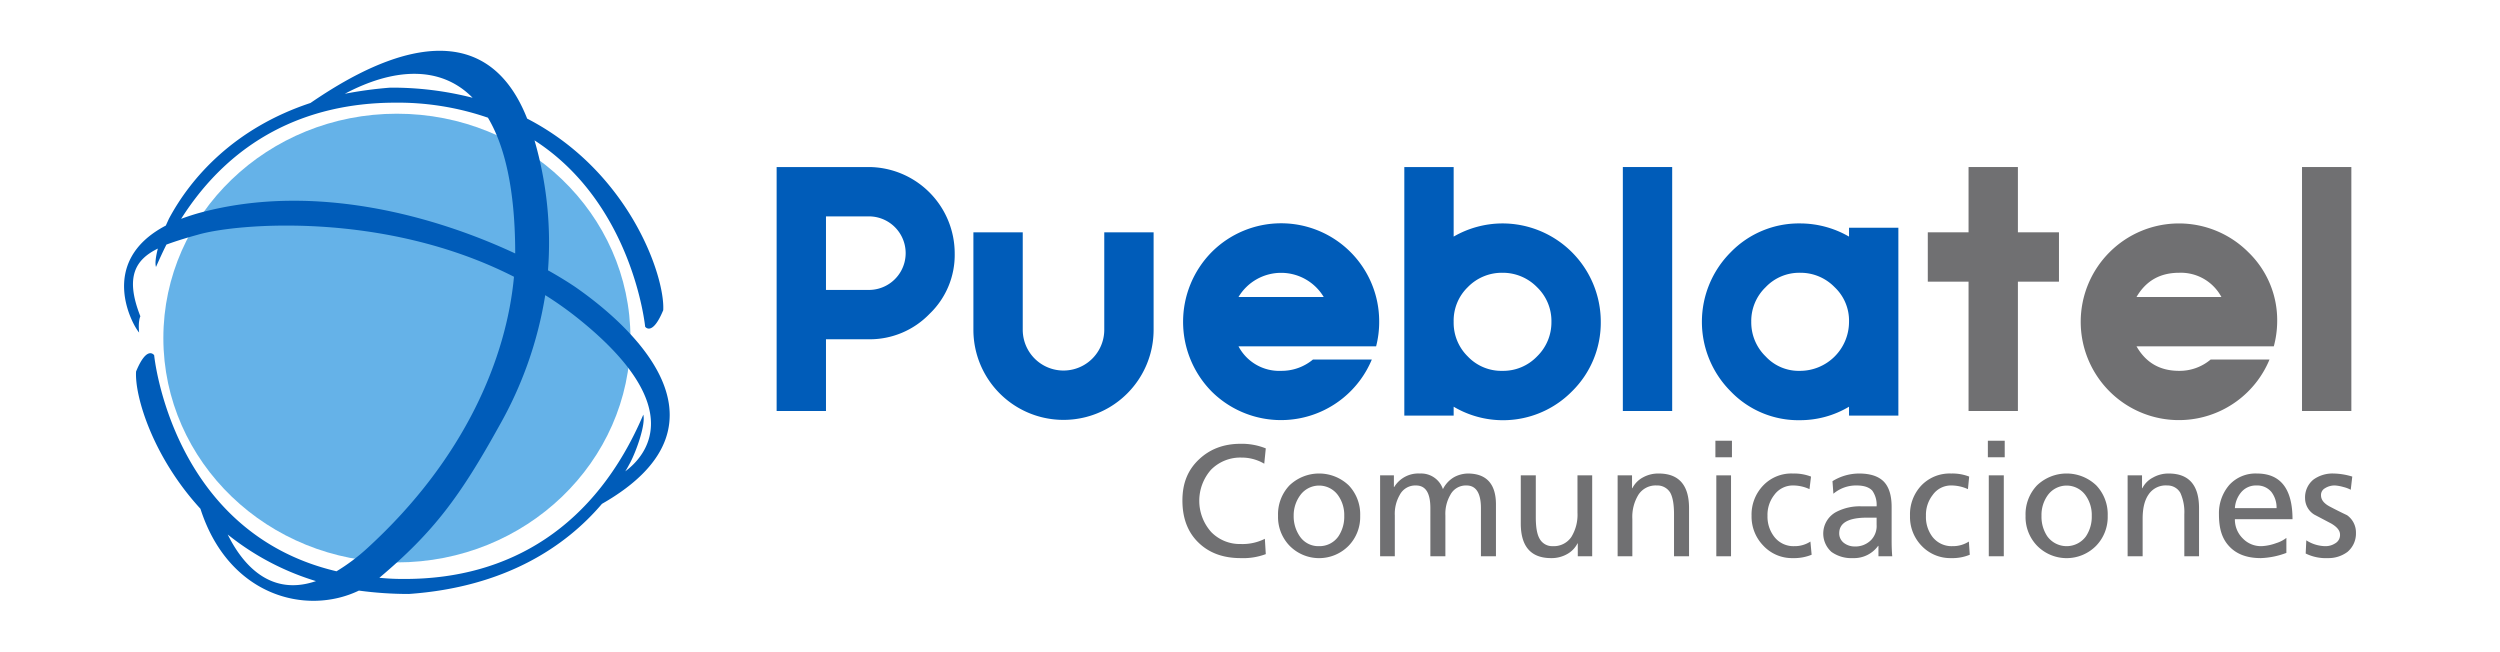
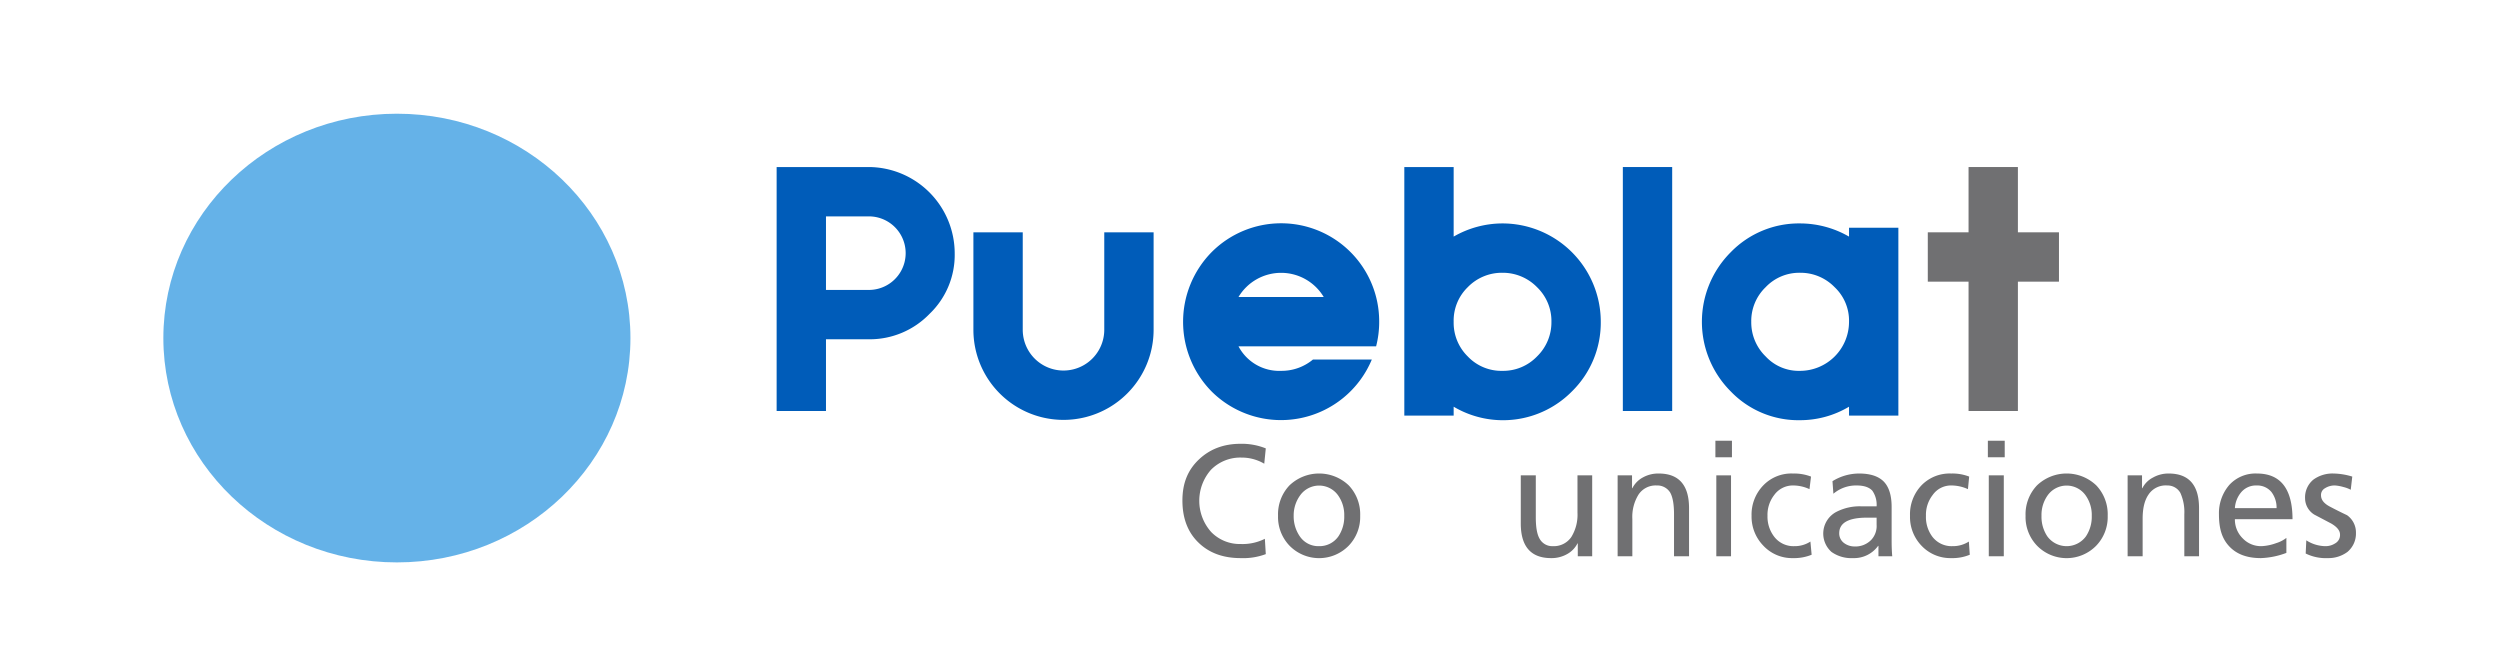
<svg xmlns="http://www.w3.org/2000/svg" id="Capa_1" data-name="Capa 1" viewBox="0 0 815.7 212.6">
  <defs>
    <style>.cls-1,.cls-4{fill:#005cb9;}.cls-2{fill:#707072;}.cls-3{fill:#65b2e8;}.cls-3,.cls-4{fill-rule:evenodd;}</style>
  </defs>
  <path class="cls-1" d="M253.4,134.1V54.5h30.1a28.2,28.2,0,0,1,28,28.2,26.6,26.6,0,0,1-8.2,19.7,27.1,27.1,0,0,1-19.8,8.3h-14v23.4Zm16.1-39.5h14a12,12,0,1,0,0-24h-14Z" />
  <path class="cls-1" d="M317.6,75.8h16.1v31.8a13.3,13.3,0,1,0,26.6,0V75.8h16.1v31.8a29.4,29.4,0,1,1-58.8,0Z" />
  <path class="cls-1" d="M447.6,117.3a32.1,32.1,0,0,1-52.3,10.4,32.4,32.4,0,0,1,0-45.4A32,32,0,0,1,450,105a31.9,31.9,0,0,1-1,8H404.1a15,15,0,0,0,13.9,8,16,16,0,0,0,10.4-3.7ZM431.9,96.9a16.2,16.2,0,0,0-27.8,0Z" />
  <path class="cls-1" d="M474.3,135.6H458.2V54.5h16.1V77.2a31.9,31.9,0,0,1,15.9-4.3A32.1,32.1,0,0,1,522.3,105a31.4,31.4,0,0,1-9.4,22.7,31.6,31.6,0,0,1-38.6,5ZM490.2,89a15.5,15.5,0,0,0-11.3,4.7,15.2,15.2,0,0,0-4.6,11.3,15.4,15.4,0,0,0,4.6,11.3,15.1,15.1,0,0,0,11.3,4.7,15.3,15.3,0,0,0,11.3-4.7,15.5,15.5,0,0,0,4.7-11.3,15.3,15.3,0,0,0-4.7-11.3A15.6,15.6,0,0,0,490.2,89Z" />
  <path class="cls-1" d="M545.6,134.1H529.5V54.5h16.1Z" />
  <path class="cls-1" d="M619.4,135.6H603.3v-2.9a31.1,31.1,0,0,1-16,4.4,30.6,30.6,0,0,1-22.6-9.4,32.1,32.1,0,0,1,0-45.4,31,31,0,0,1,22.6-9.4,32,32,0,0,1,16,4.3V74.3h16.1ZM603.3,105a15,15,0,0,0-4.7-11.3A15.5,15.5,0,0,0,587.3,89a15.1,15.1,0,0,0-11.2,4.7,15.3,15.3,0,0,0-4.7,11.3,15.5,15.5,0,0,0,4.7,11.3,14.7,14.7,0,0,0,11.2,4.7,16,16,0,0,0,16-16Z" />
  <path class="cls-2" d="M629,91.9V75.8h13.3V54.5h16.1V75.8h13.4V91.9H658.4v42.2H642.3V91.9Z" />
-   <path class="cls-2" d="M740.5,117.3a32,32,0,0,1-52.2,10.4,32.1,32.1,0,0,1,0-45.4,32,32,0,0,1,45.3,0A30.8,30.8,0,0,1,743,105a32.1,32.1,0,0,1-1.1,8H697.1c3.1,5.4,7.7,8,13.9,8a15.7,15.7,0,0,0,10.3-3.7ZM724.8,96.9A15,15,0,0,0,711,89c-6.2,0-10.8,2.6-13.9,7.9Z" />
-   <path class="cls-2" d="M767.2,134.1H751.1V54.5h16.1Z" />
  <path class="cls-2" d="M413,146.3l-.5,5a14.4,14.4,0,0,0-7.4-2,13.4,13.4,0,0,0-10,4,15.3,15.3,0,0,0,.1,20.3,13,13,0,0,0,9.6,3.9,16.2,16.2,0,0,0,7.9-1.7l.3,5a21,21,0,0,1-8.2,1.3q-8.6,0-13.8-5.1c-3.5-3.4-5.2-8-5.2-13.7s1.8-10,5.4-13.4,8.1-5.1,13.6-5.1A21,21,0,0,1,413,146.3Z" />
  <path class="cls-2" d="M417,168.3a13.7,13.7,0,0,1,3.7-9.9,14,14,0,0,1,19.4,0,13.7,13.7,0,0,1,3.7,9.9,13.5,13.5,0,0,1-3.7,9.7,13.5,13.5,0,0,1-19.4,0A13.5,13.5,0,0,1,417,168.3Zm5.1,0a11.5,11.5,0,0,0,2,6.7,7.3,7.3,0,0,0,6.3,3.2,7.5,7.5,0,0,0,6.3-3.2,11.5,11.5,0,0,0,1.9-6.7,11,11,0,0,0-2.1-6.8,7.6,7.6,0,0,0-12.2,0A11.1,11.1,0,0,0,422.1,168.3Z" />
-   <path class="cls-2" d="M450.3,181.5V155.1h4.5v3.8h.1a9.2,9.2,0,0,1,8.4-4.4,7.5,7.5,0,0,1,7.5,5.1,9.2,9.2,0,0,1,3.8-4,9.8,9.8,0,0,1,4.3-1.1c6.1,0,9.2,3.4,9.2,10.1v16.9h-4.9V165.8c0-4.9-1.6-7.4-4.7-7.4a5.7,5.7,0,0,0-5.3,3.1,12.3,12.3,0,0,0-1.6,6.7v13.3h-4.9V165.8c0-4.9-1.5-7.4-4.7-7.4a5.7,5.7,0,0,0-5.3,3.1,12.3,12.3,0,0,0-1.6,6.7v13.3Z" />
  <path class="cls-2" d="M519.5,155.1v26.4h-4.7v-4.2h-.1a8.2,8.2,0,0,1-3.4,3.5,10.3,10.3,0,0,1-5.2,1.3c-6.6,0-9.9-3.8-9.9-11.3V155.1h4.9v13.7q0,4.8,1.2,6.9a4.7,4.7,0,0,0,4.4,2.5,6.9,6.9,0,0,0,6-3,13.8,13.8,0,0,0,2-7.9V155.1Z" />
  <path class="cls-2" d="M527.8,181.5V155.1h4.7v4.2h.1a8.2,8.2,0,0,1,3.4-3.5,10.3,10.3,0,0,1,5.2-1.3c6.6,0,9.9,3.8,9.9,11.3v15.7h-4.9V167.8c0-3.2-.4-5.5-1.2-7a4.9,4.9,0,0,0-4.4-2.4,6.7,6.7,0,0,0-6,3,13.8,13.8,0,0,0-2,7.9v12.2Z" />
  <path class="cls-2" d="M565.1,143.8v5.4h-5.4v-5.4ZM560,181.5V155.1h4.8v26.4Z" />
  <path class="cls-2" d="M590.9,155.5l-.5,4.1a12.7,12.7,0,0,0-5.2-1.2,7.5,7.5,0,0,0-6.3,3.1,10.5,10.5,0,0,0-2.2,6.8,10.7,10.7,0,0,0,2.1,6.7,7.9,7.9,0,0,0,6.7,3.2,9.3,9.3,0,0,0,5.2-1.5l.4,4.3a15.1,15.1,0,0,1-6.1,1.1,12.8,12.8,0,0,1-9.7-4.1,13.6,13.6,0,0,1-3.8-9.7,13.7,13.7,0,0,1,3.8-9.9,12.7,12.7,0,0,1,9.7-3.9A15.5,15.5,0,0,1,590.9,155.5Z" />
  <path class="cls-2" d="M598.2,161.1l-.3-4.1a16.5,16.5,0,0,1,8.7-2.5q5.5,0,8.1,2.7c1.7,1.8,2.5,4.6,2.5,8.2v10.9c0,2.4.1,4.1.2,5.2h-4.5v-3.4h-.1a9.7,9.7,0,0,1-8.2,4,11.2,11.2,0,0,1-7-2,8,8,0,0,1,1.6-13.1,16.6,16.6,0,0,1,8-1.8h5.1a8,8,0,0,0-1.4-5.1c-1-1.1-2.7-1.7-5.1-1.7A11.4,11.4,0,0,0,598.2,161.1Zm14.1,10.1v-2.3h-3.1c-6.1,0-9.1,1.7-9.1,5.1a3.9,3.9,0,0,0,1.6,3.2,5.7,5.7,0,0,0,3.3,1.1,7.2,7.2,0,0,0,5.5-2.1A6.6,6.6,0,0,0,612.3,171.2Z" />
  <path class="cls-2" d="M642.5,155.5l-.4,4.1a13.1,13.1,0,0,0-5.3-1.2,7.3,7.3,0,0,0-6.2,3.1,10.5,10.5,0,0,0-2.2,6.8,10.7,10.7,0,0,0,2,6.7,7.9,7.9,0,0,0,6.7,3.2,9.6,9.6,0,0,0,5.3-1.5l.3,4.3a14.8,14.8,0,0,1-6.1,1.1,12.9,12.9,0,0,1-9.7-4.1,13.5,13.5,0,0,1-3.7-9.7,13.7,13.7,0,0,1,3.7-9.9,12.8,12.8,0,0,1,9.7-3.9A15.2,15.2,0,0,1,642.5,155.5Z" />
  <path class="cls-2" d="M654.1,143.8v5.4h-5.5v-5.4Zm-5.2,37.7V155.1h4.9v26.4Z" />
  <path class="cls-2" d="M660.9,168.3a13.7,13.7,0,0,1,3.7-9.9,14,14,0,0,1,19.4,0,13.7,13.7,0,0,1,3.7,9.9A13.5,13.5,0,0,1,684,178a13.5,13.5,0,0,1-19.4,0A13.5,13.5,0,0,1,660.9,168.3Zm5.2,0A11.5,11.5,0,0,0,668,175a7.8,7.8,0,0,0,12.6,0,11.5,11.5,0,0,0,1.9-6.7,11,11,0,0,0-2.1-6.8,7.6,7.6,0,0,0-12.2,0A11,11,0,0,0,666.1,168.3Z" />
  <path class="cls-2" d="M694.2,181.5V155.1h4.7v4.2h.1a7.9,7.9,0,0,1,3.5-3.5,10.2,10.2,0,0,1,5.1-1.3c6.6,0,9.9,3.8,9.9,11.3v15.7h-4.8V167.8a15.2,15.2,0,0,0-1.3-7,4.8,4.8,0,0,0-4.3-2.4,6.7,6.7,0,0,0-6.1,3c-1.3,1.9-1.9,4.5-1.9,7.9v12.2Z" />
  <path class="cls-2" d="M746,175.5v4.9a26.1,26.1,0,0,1-8.3,1.7c-4.6,0-8-1.3-10.4-3.9s-3.3-5.9-3.3-10.4a14.1,14.1,0,0,1,3.4-9.6,11.6,11.6,0,0,1,9-3.7c7.7,0,11.6,5,11.6,14.9H729.2a8.6,8.6,0,0,0,2.6,6.3,8.2,8.2,0,0,0,6.1,2.5,15.8,15.8,0,0,0,4.8-1A10,10,0,0,0,746,175.5Zm-16.8-9.7h13.6a8.4,8.4,0,0,0-1.7-5.3,6,6,0,0,0-4.8-2.1,6.3,6.3,0,0,0-5.2,2.4A8.9,8.9,0,0,0,729.2,165.8Z" />
  <path class="cls-2" d="M752.3,180.6l.2-4.3a11.8,11.8,0,0,0,6.1,1.9,5.8,5.8,0,0,0,3.3-.9,3.1,3.1,0,0,0,1.6-2.9c0-1.3-1-2.5-2.9-3.6l-5.5-2.9a6.3,6.3,0,0,1-3-5.3,7.5,7.5,0,0,1,2.7-6.1,10.6,10.6,0,0,1,6.6-2,22,22,0,0,1,6.1,1l-.5,4.3a10.2,10.2,0,0,0-2.4-.9,13.1,13.1,0,0,0-2.7-.5,5.8,5.8,0,0,0-3.3.9,2.5,2.5,0,0,0-1.3,2.3c0,1.5,1,2.7,2.9,3.7s3.7,1.9,5.6,2.8a6.9,6.9,0,0,1,2.9,5.8,7.8,7.8,0,0,1-2.8,6.2,10.4,10.4,0,0,1-6.4,2A14.8,14.8,0,0,1,752.3,180.6Z" />
  <path class="cls-3" d="M53.3,110.3c0-40.4,34.1-73.2,76.2-73.2s76.2,32.8,76.2,73.2-34.1,73.2-76.2,73.2-76.2-32.8-76.2-73.2Z" />
-   <path class="cls-4" d="M187.5,93.5c-2.4-1.6-5.3-3.4-8.7-5.3a119.6,119.6,0,0,0-4.4-42.4c32.2,20.8,36.1,60.8,36.1,60.8s2.3,3.3,5.9-5.4c.6-11.1-11.1-45.3-44.4-62.5-15.7-39.8-54.9-15.9-70.7-5.1-24.8,8.2-39,24.3-46.2,37.8l-1,2.2c-22.7,11.9-10.6,32.9-8.7,34.9-.4-3.8.4-5.3.4-5.3-5.1-12.9-1.6-18.5,5.7-22.1-.6,2.4-1,4.7-.6,6,1.1-2.5,2.2-4.9,3.4-7.3,3-1.1,6.5-2.2,10.2-3.2,12.5-3.7,60.8-7.9,103.2,13.7-2.4,26-15.6,59.1-47.9,88.6a63.3,63.3,0,0,1-10,7.5c-53.9-12.7-59.5-70.5-59.5-70.5s-2.3-3.4-5.9,5.3c-.5,8,5.4,27.8,21,44.8,9.1,28.4,34.4,35,51.7,26.7a121.6,121.6,0,0,0,16.3,1.1c31.3-2.2,51.1-15.4,63-29.4C243.7,137.4,202.7,104,187.5,93.5ZM154.2,31.9a105.4,105.4,0,0,0-26.9-3.3,132.2,132.2,0,0,0-14.8,2C128.1,22.3,143.6,21.1,154.2,31.9ZM65.3,69.4c-2.2.6-4.3,1.3-6.2,2,16.3-25.7,40.7-37.8,69.6-37.9a90.3,90.3,0,0,1,30.5,4.9c5.5,9.2,8.8,23.3,8.9,43.4v.9C142.9,70.9,103.1,59.2,65.3,69.4Zm9,105a85.7,85.7,0,0,0,28.8,15.2C86.8,195.2,78,181.9,74.3,174.4ZM204,153.8c.6-.9,1.1-1.9,1.6-2.8,2.1-4,5.1-12.5,4.3-15.7-15.6,36.6-43.6,53.6-77.8,53.6a76.9,76.9,0,0,1-8.5-.4h.2c17.7-14.9,26.3-26.5,39-49.4a126.9,126.9,0,0,0,15.1-42.8,114.6,114.6,0,0,1,11.7,8.4C224.6,133.2,210.6,148.9,204,153.8Z" />
</svg>